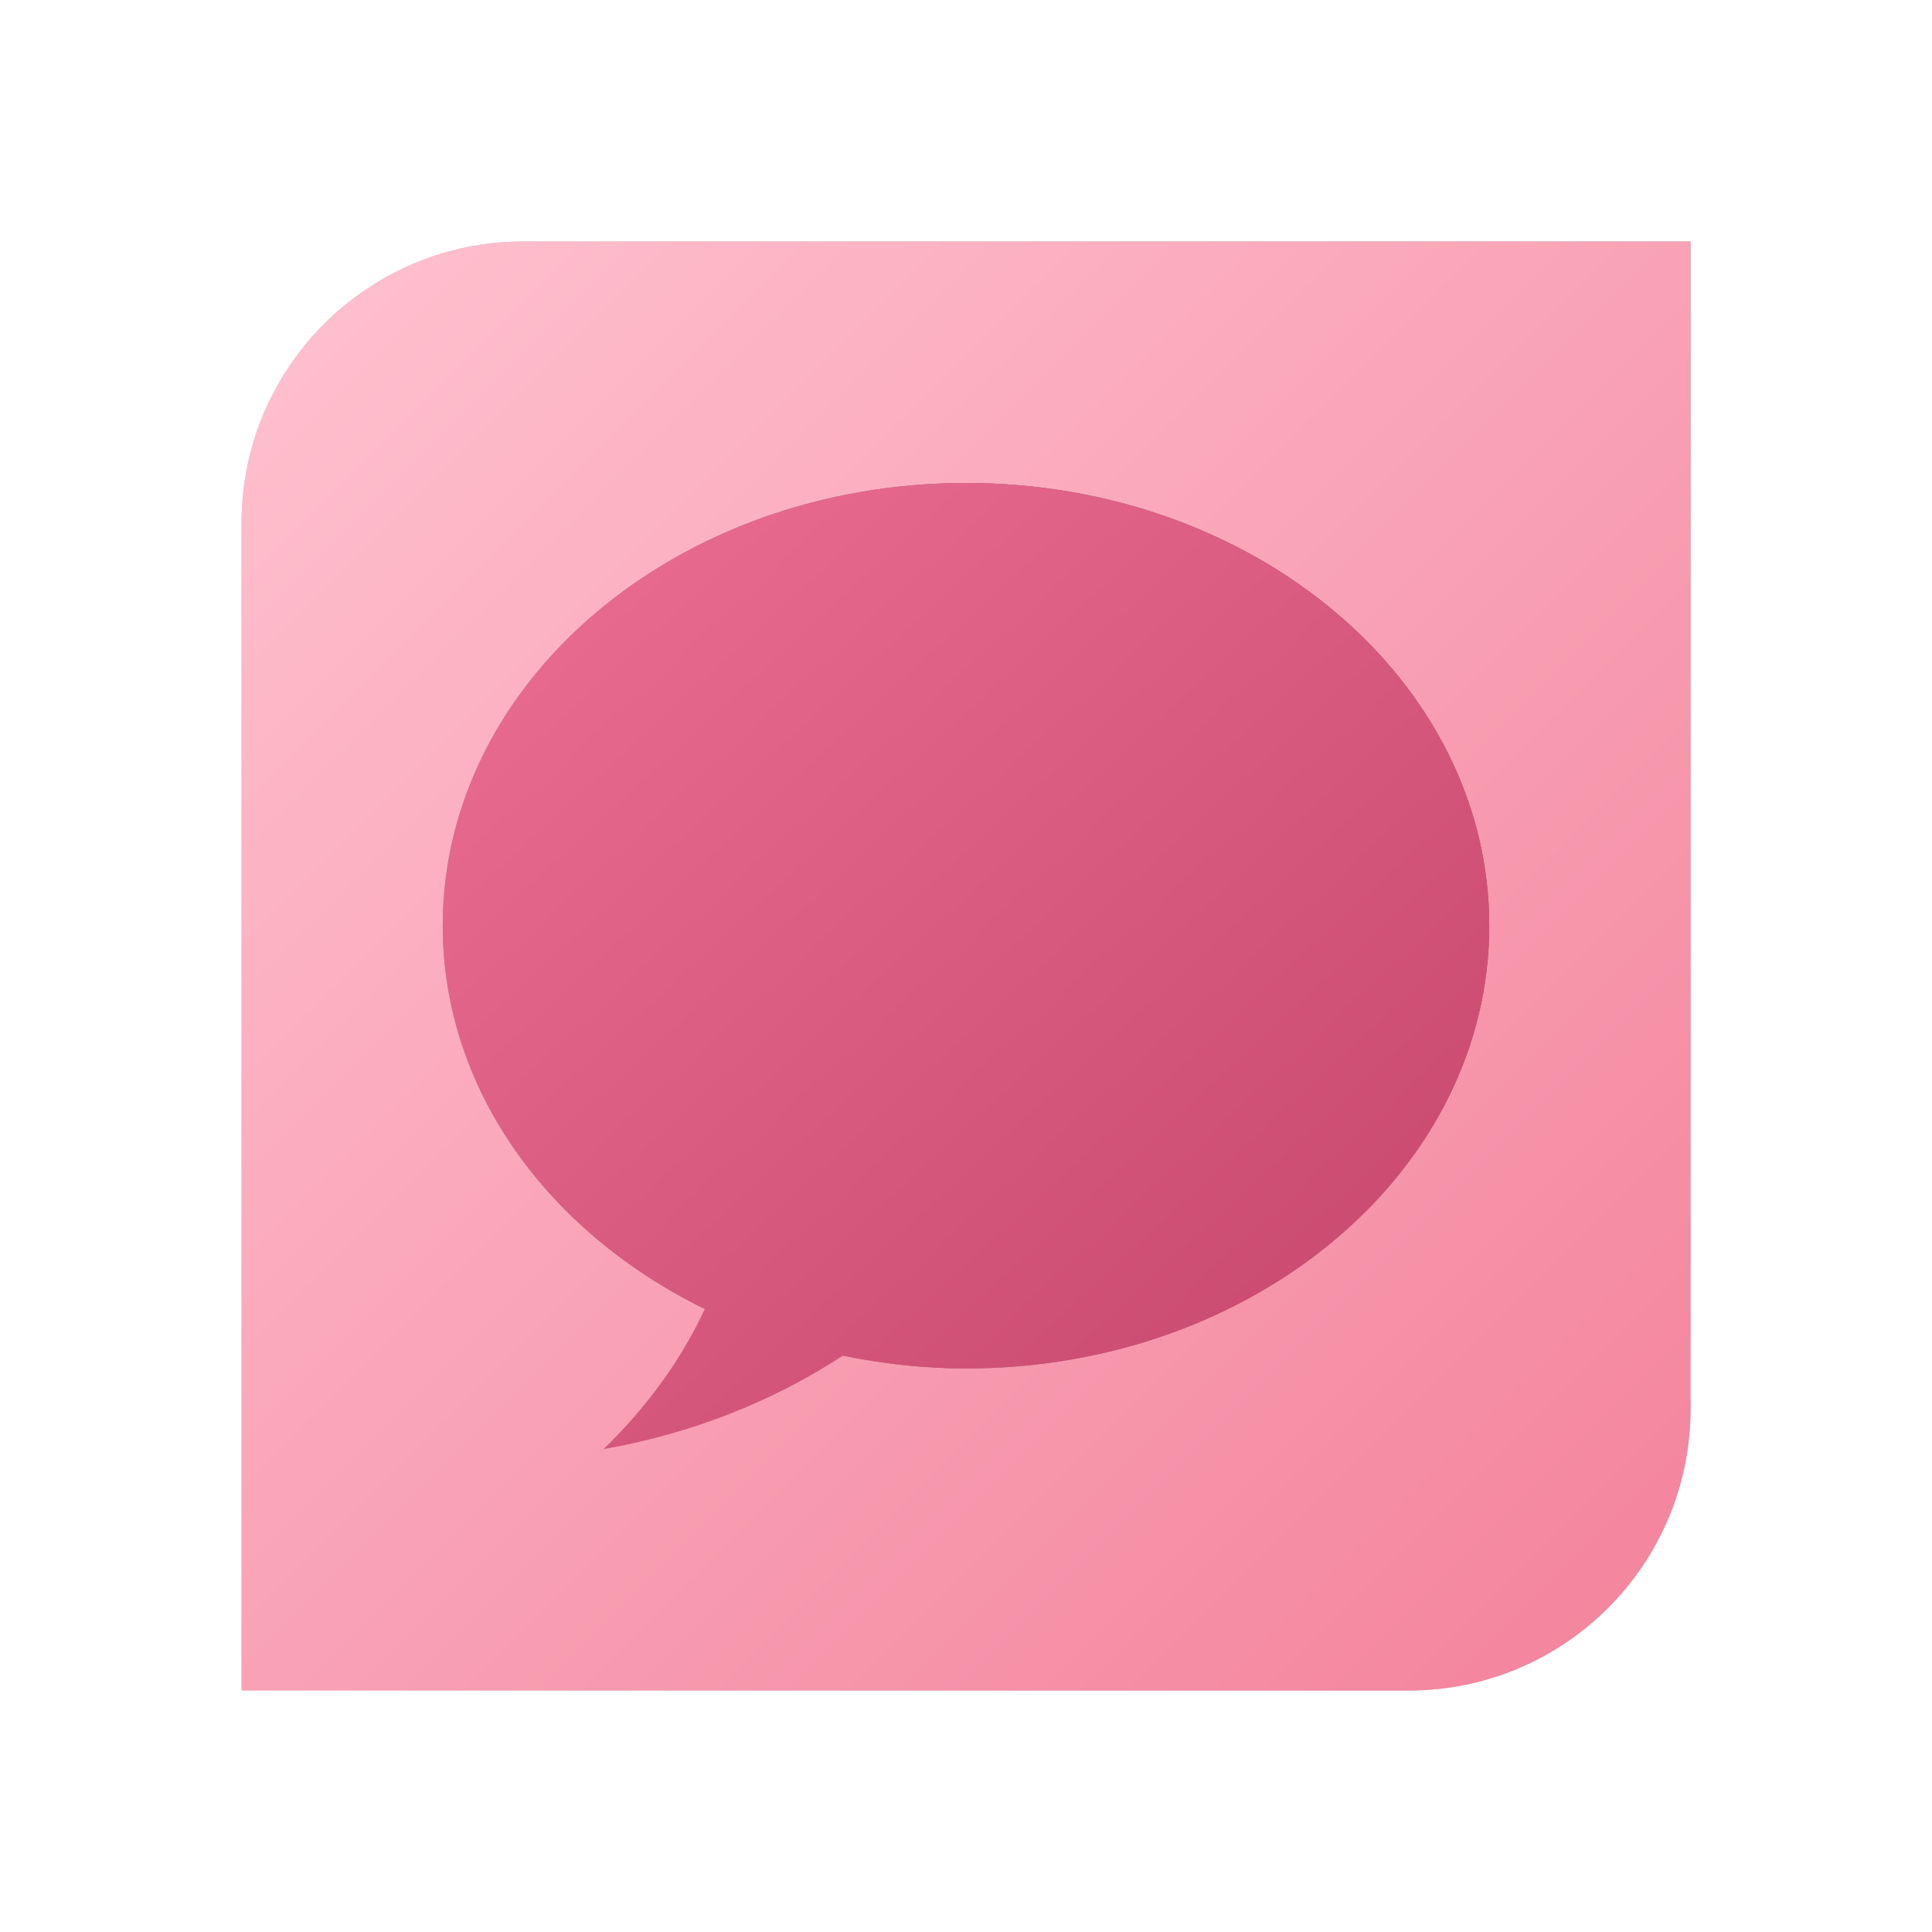
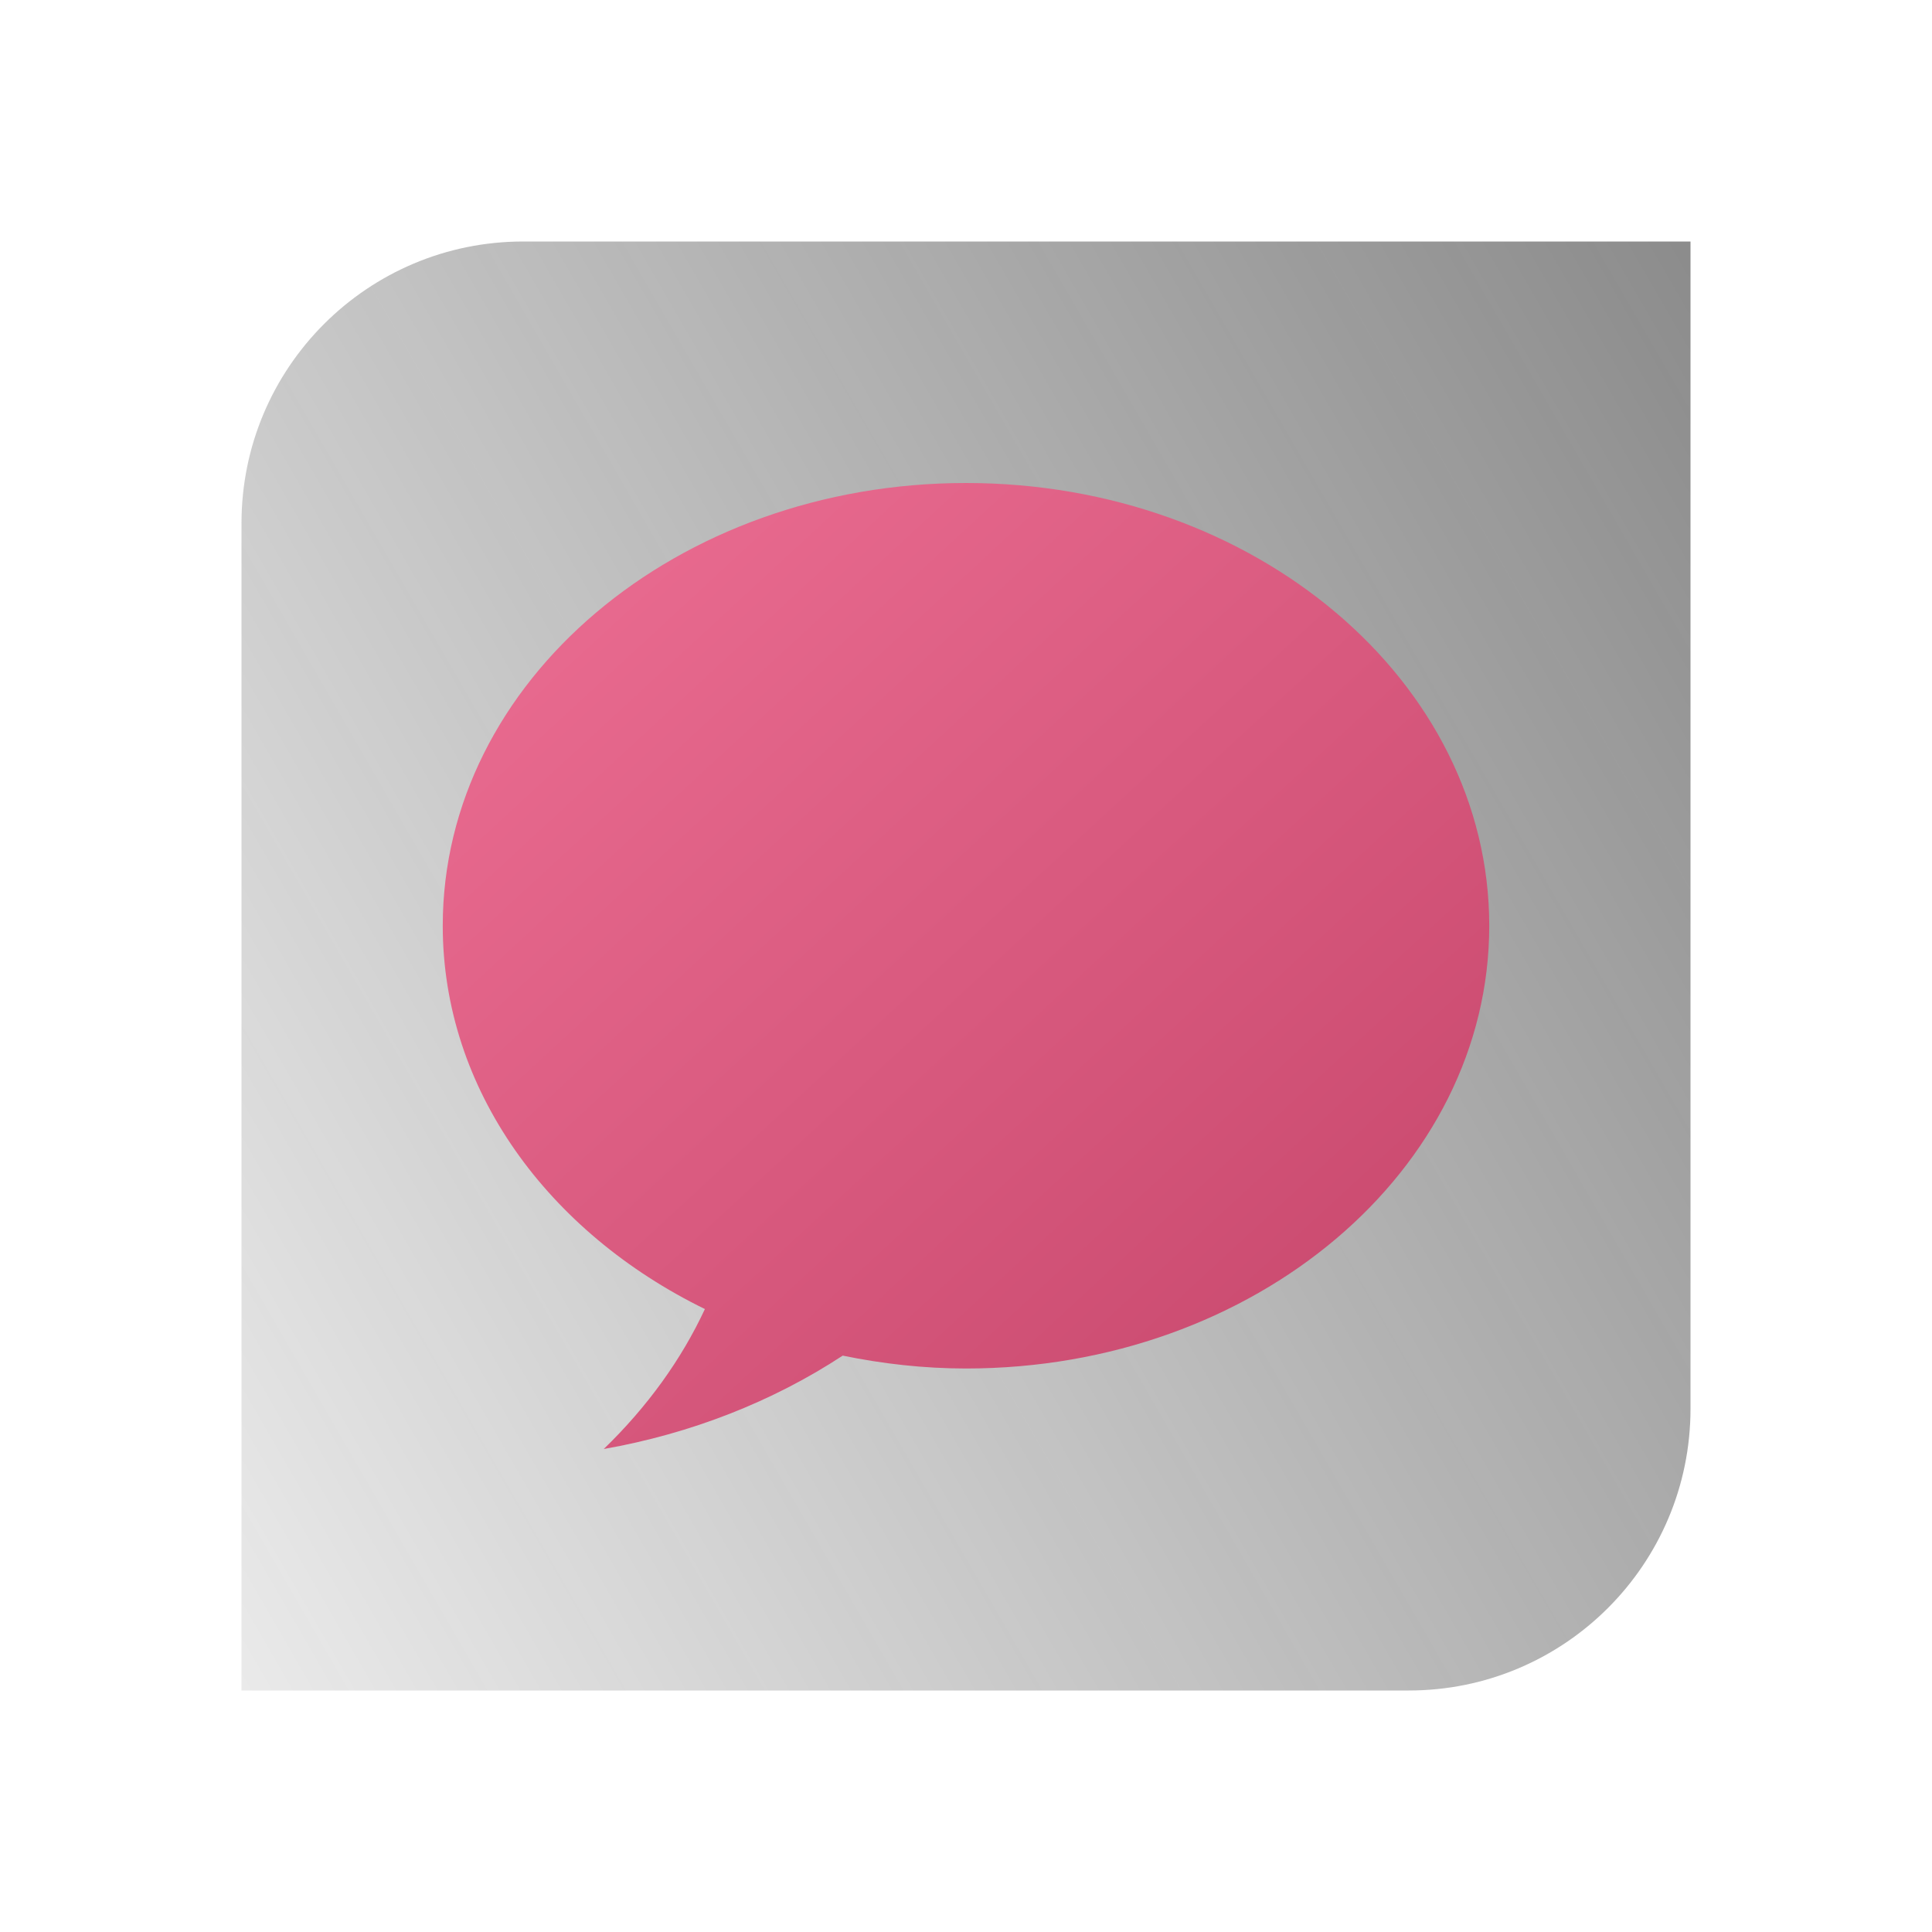
<svg xmlns="http://www.w3.org/2000/svg" width="48" height="48" viewBox="0 0 48 48" fill="none">
  <path d="M13 6C9.134 6 6 9.134 6 13V42H35C38.866 42 42 38.866 42 35V6H13Z" fill="url(#paint0_linear_683_2185)" />
-   <path d="M13 6C9.134 6 6 9.134 6 13V42H35C38.866 42 42 38.866 42 35V6H13Z" fill="url(#paint1_linear_683_2185)" />
-   <path d="M24 12C16.82 12 11 16.925 11 23C11 27.074 13.624 30.622 17.513 32.523C16.931 33.773 16.087 34.949 15 36C17.162 35.62 19.191 34.825 20.937 33.68C21.921 33.882 22.943 34 24 34C31.18 34 37 29.075 37 23C37 16.925 31.18 12 24 12Z" fill="url(#paint2_linear_683_2185)" />
  <path d="M24 12C16.82 12 11 16.925 11 23C11 27.074 13.624 30.622 17.513 32.523C16.931 33.773 16.087 34.949 15 36C17.162 35.62 19.191 34.825 20.937 33.68C21.921 33.882 22.943 34 24 34C31.18 34 37 29.075 37 23C37 16.925 31.18 12 24 12Z" fill="url(#paint3_linear_683_2185)" />
  <defs>
    <linearGradient id="paint0_linear_683_2185" x1="-6.92" y1="41.852" x2="71.637" y2="-3.503" gradientUnits="userSpaceOnUse">
      <stop stop-color="#262626" stop-opacity="0" />
      <stop offset="1" stop-color="#262626" stop-opacity="0.8" />
    </linearGradient>
    <linearGradient id="paint1_linear_683_2185" x1="6" y1="6" x2="42" y2="42" gradientUnits="userSpaceOnUse">
      <stop stop-color="#FFC2D0" />
      <stop offset="1" stop-color="#F3829B" />
    </linearGradient>
    <linearGradient id="paint2_linear_683_2185" x1="-0.684" y1="47.684" x2="40.26" y2="6.74" gradientUnits="userSpaceOnUse">
      <stop stop-color="#262626" stop-opacity="0" />
      <stop offset="1" stop-color="#262626" stop-opacity="0.8" />
    </linearGradient>
    <linearGradient id="paint3_linear_683_2185" x1="11" y1="12" x2="34.923" y2="37.917" gradientUnits="userSpaceOnUse">
      <stop stop-color="#ED6F94" />
      <stop offset="1" stop-color="#C5456A" />
    </linearGradient>
  </defs>
</svg>